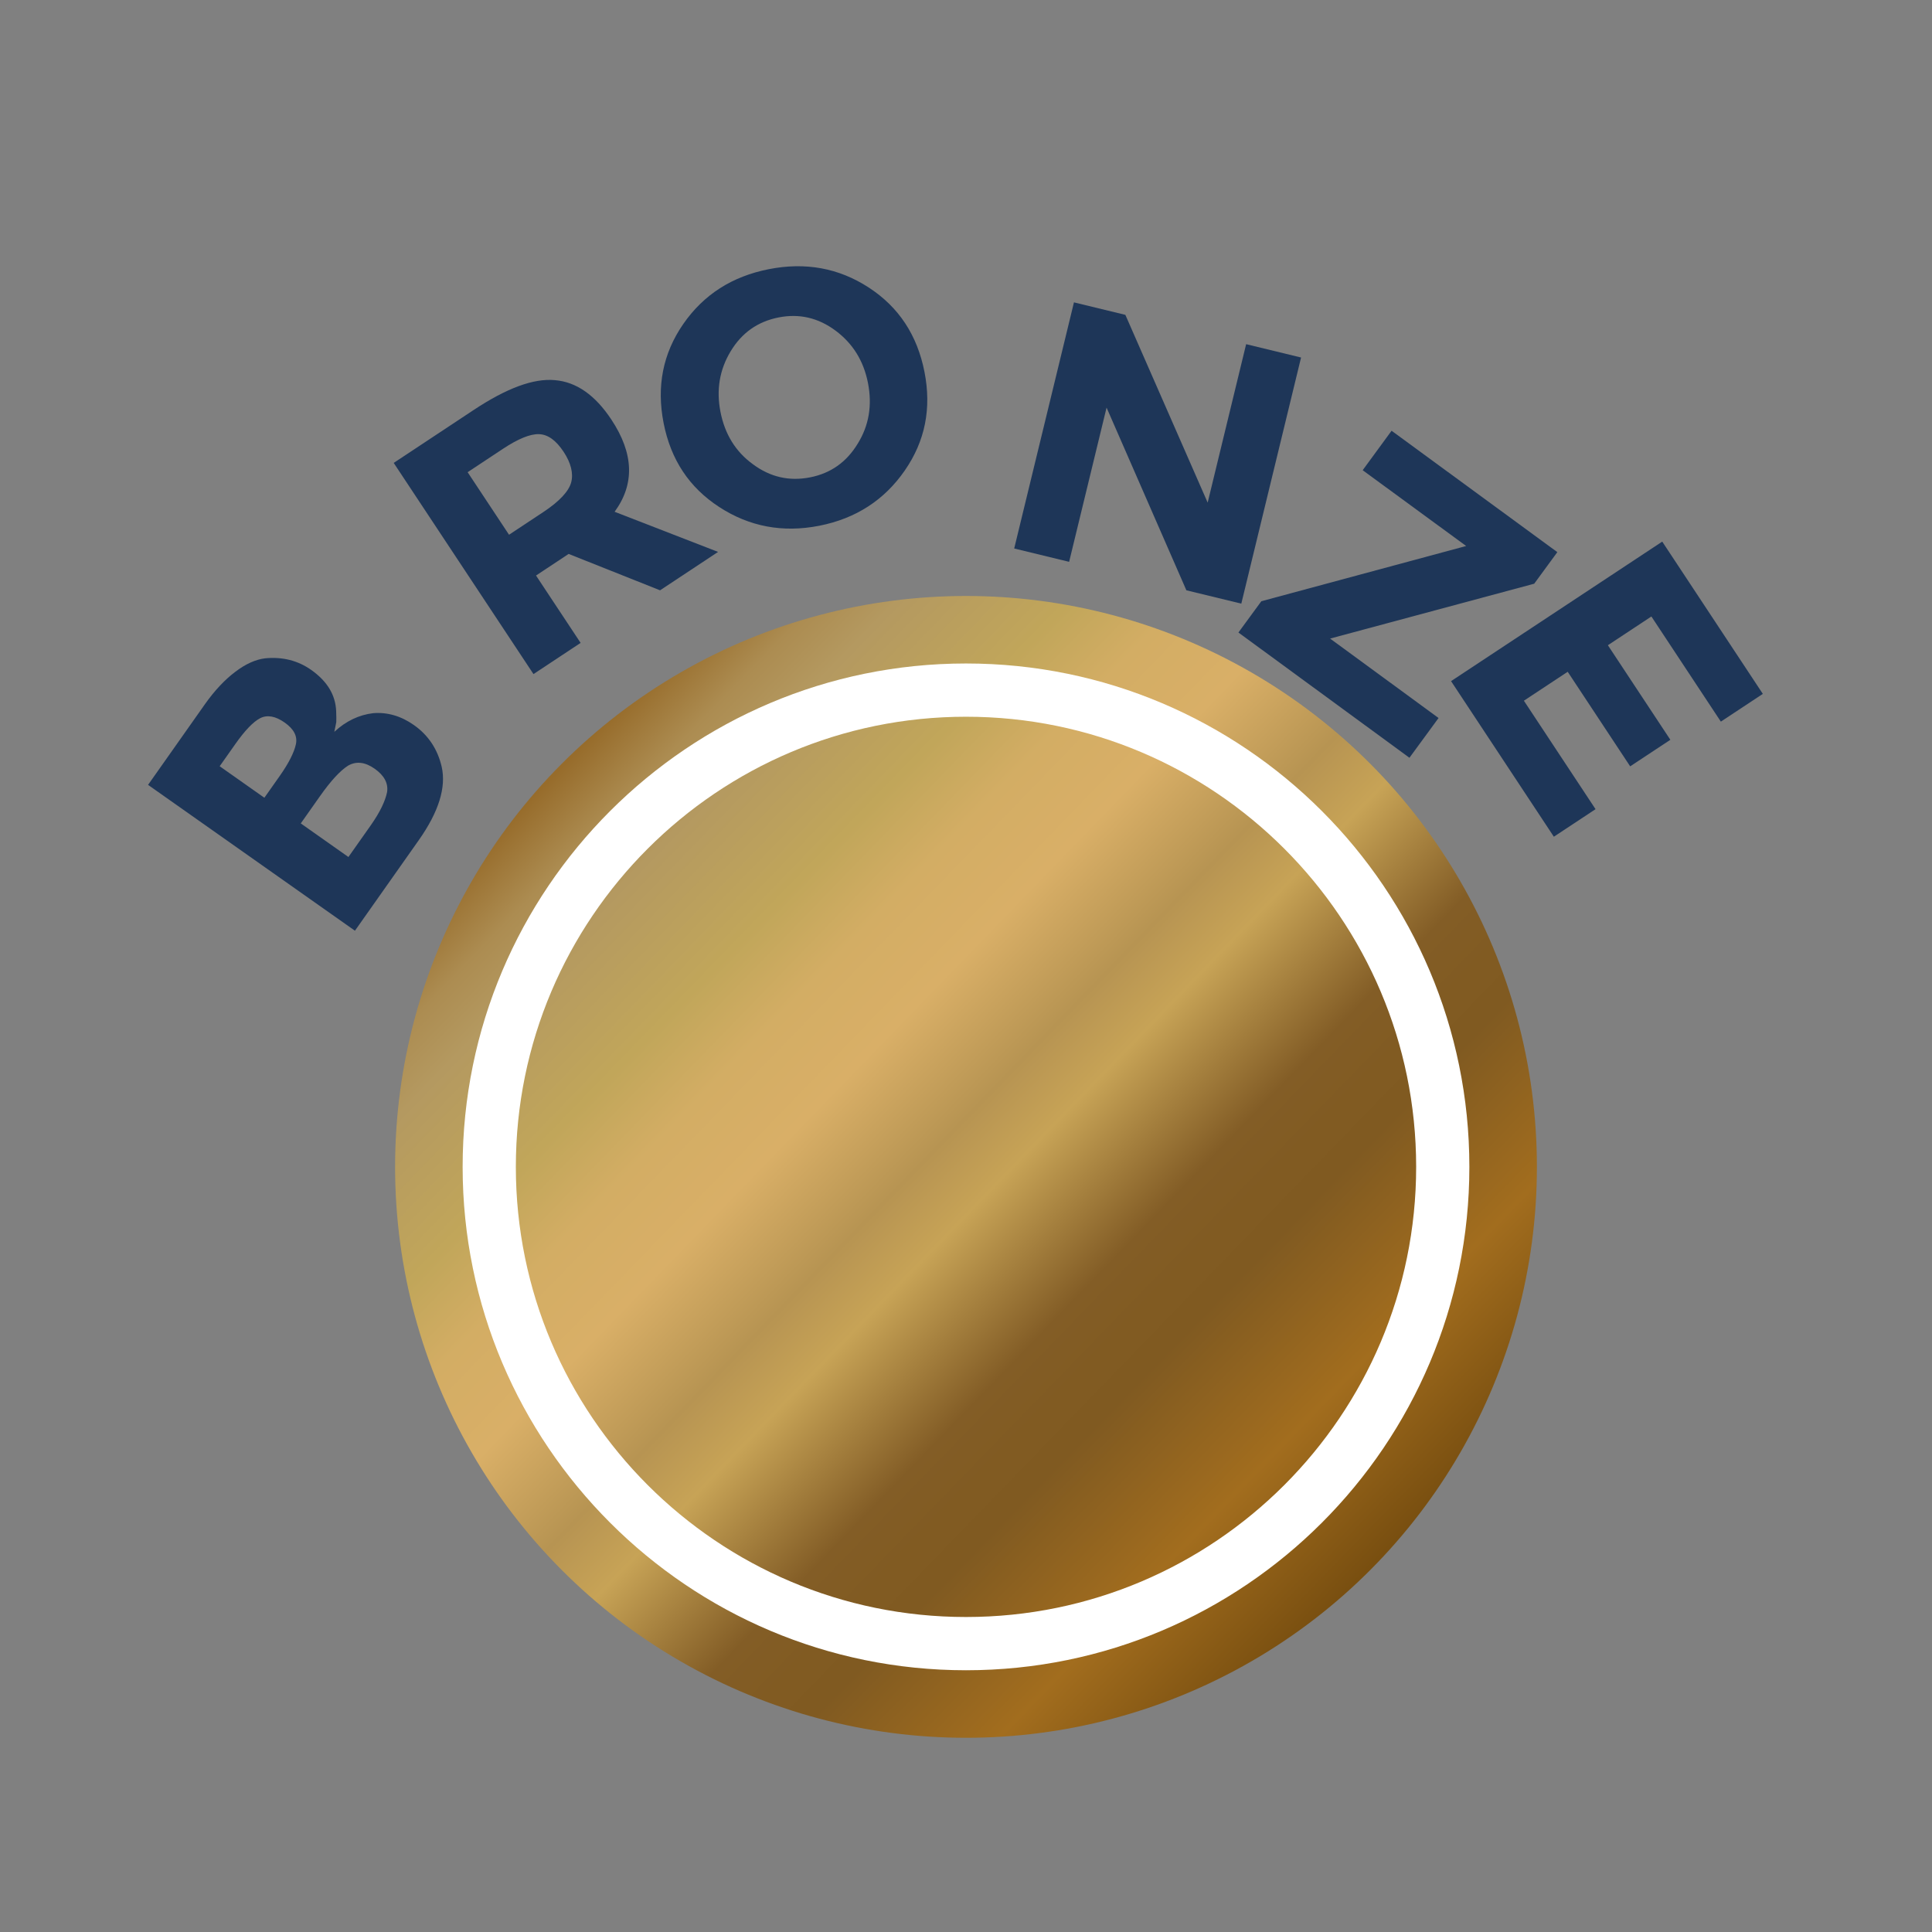
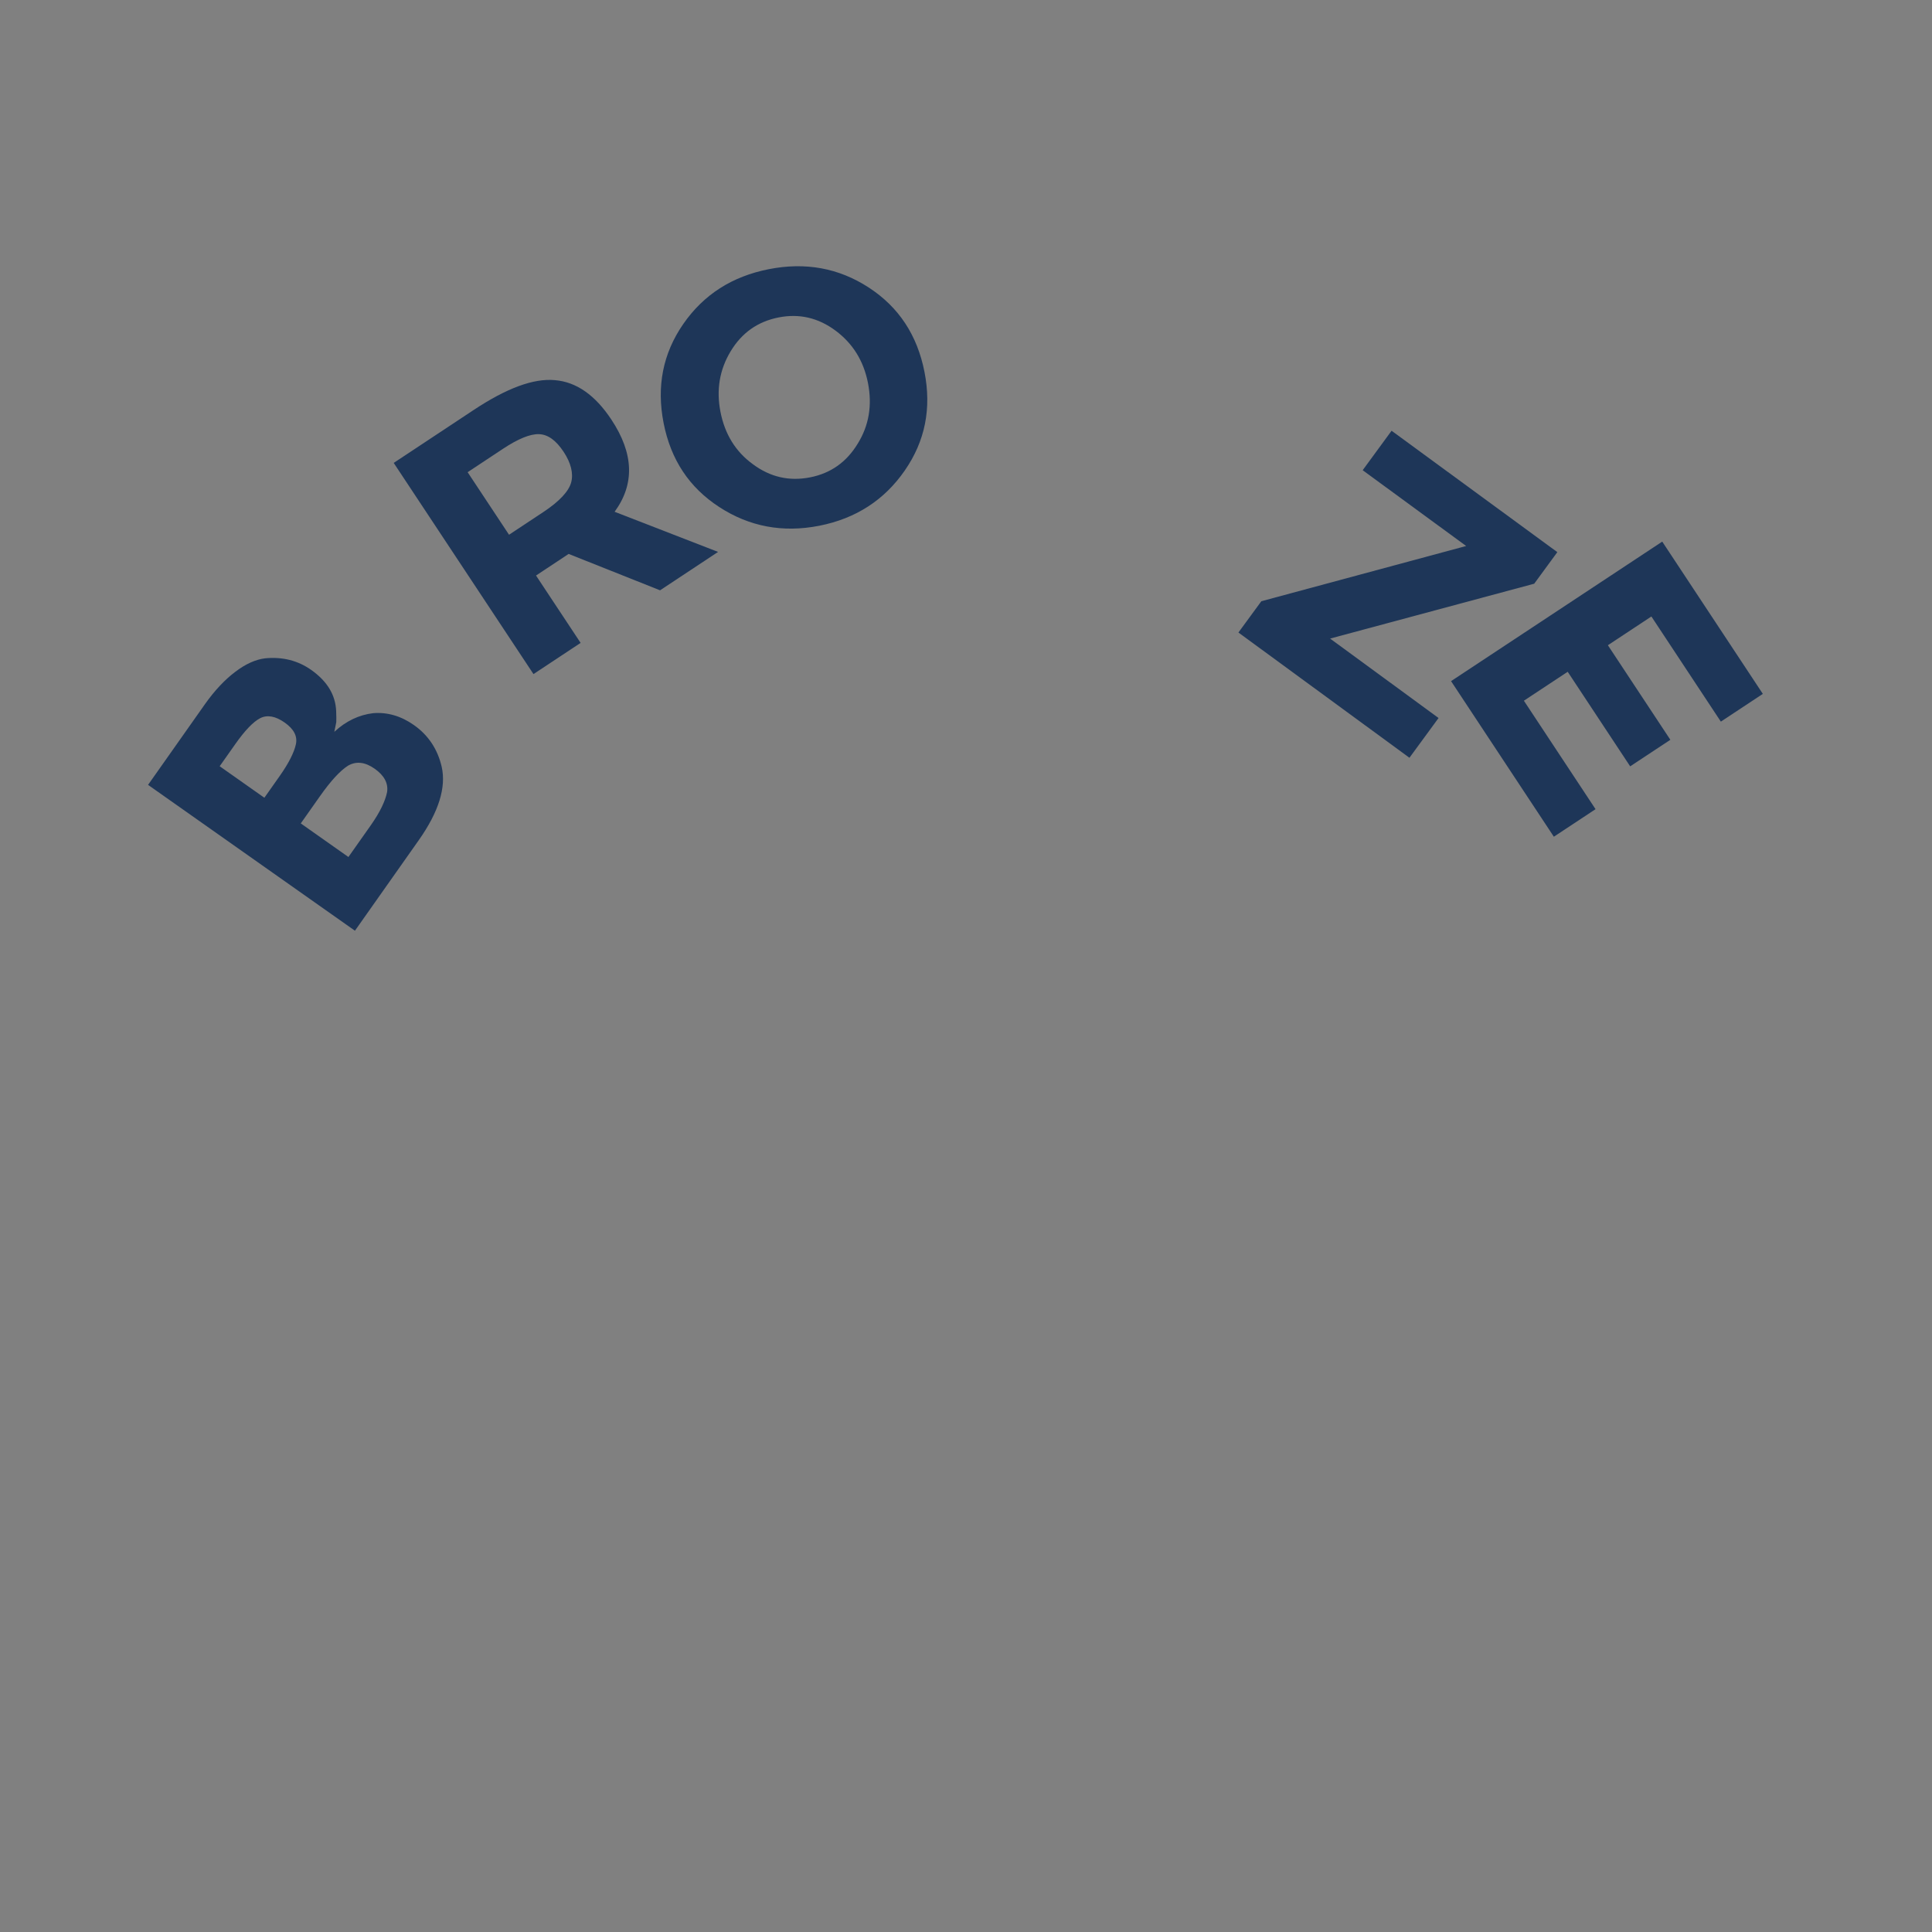
<svg xmlns="http://www.w3.org/2000/svg" width="100%" height="100%" viewBox="0 0 48 48" version="1.1" xml:space="preserve" style="fill-rule:evenodd;clip-rule:evenodd;stroke-linejoin:round;stroke-miterlimit:2;">
  <rect x="0" y="0" width="48" height="48" fill="#808080" stroke="none" />
  <g>
    <rect x="0" y="0" width="48" height="48" style="fill:none;" />
    <g>
-       <circle cx="24" cy="28.991" r="14.184" style="fill:url(#_Linear1);" />
-       <path d="M24,16.484c6.902,0 12.506,5.604 12.506,12.507c0,6.902 -5.604,12.506 -12.506,12.506c-6.902,-0 -12.506,-5.604 -12.506,-12.506c-0,-6.903 5.604,-12.507 12.506,-12.507Zm0,1.323c6.172,-0 11.184,5.011 11.184,11.184c-0,6.172 -5.012,11.183 -11.184,11.183c-6.172,0 -11.184,-5.011 -11.184,-11.183c0,-6.173 5.012,-11.184 11.184,-11.184Z" style="fill:#fff;" />
      <g transform="matrix(1,0,1.57523e-16,1,-2757.5,-1436.93)">
        <g transform="matrix(0.576,-0.817,0.817,0.576,-19.967,2880.31)">
          <g transform="matrix(9,0,0,9,2766.51,1459.4)">
            <path d="M0.392,-0l-0.306,-0l-0,-0.699l0.272,0c0.047,0 0.088,0.006 0.122,0.017c0.035,0.011 0.061,0.027 0.078,0.046c0.031,0.036 0.047,0.077 0.047,0.122c-0,0.055 -0.018,0.095 -0.053,0.122c-0.012,0.009 -0.02,0.015 -0.025,0.018c-0.005,0.002 -0.013,0.006 -0.025,0.011c0.043,0.009 0.078,0.029 0.104,0.058c0.025,0.03 0.038,0.067 0.038,0.111c0,0.049 -0.017,0.092 -0.05,0.129c-0.039,0.043 -0.106,0.065 -0.202,0.065Zm-0.15,-0.416l0.074,0c0.043,0 0.076,-0.005 0.097,-0.014c0.021,-0.009 0.031,-0.029 0.031,-0.06c0,-0.031 -0.01,-0.052 -0.029,-0.062c-0.019,-0.01 -0.052,-0.015 -0.098,-0.015l-0.075,0l0,0.151Zm0,0.284l0.107,0c0.045,0 0.078,-0.006 0.101,-0.016c0.022,-0.011 0.033,-0.033 0.033,-0.065c0,-0.033 -0.012,-0.054 -0.035,-0.065c-0.024,-0.01 -0.062,-0.015 -0.114,-0.015l-0.092,0l0,0.161Z" style="fill:#1e3658;fill-rule:nonzero;" />
          </g>
        </g>
        <g transform="matrix(0.834,-0.552,0.552,0.834,-342.744,1769.94)">
          <g transform="matrix(9,0,0,9,2769.74,1454.51)">
            <path d="M0.653,-0.467c0,0.112 -0.044,0.184 -0.133,0.217l0.177,0.25l-0.192,-0l-0.155,-0.223l-0.108,0l-0,0.223l-0.156,-0l-0,-0.699l0.265,0c0.109,0 0.186,0.018 0.232,0.055c0.047,0.037 0.07,0.096 0.07,0.177Zm-0.297,0.109c0.053,0 0.09,-0.009 0.109,-0.026c0.019,-0.017 0.029,-0.045 0.029,-0.082c-0,-0.038 -0.01,-0.064 -0.03,-0.078c-0.02,-0.014 -0.055,-0.021 -0.105,-0.021l-0.117,0l-0,0.207l0.114,0Z" style="fill:#1e3658;fill-rule:nonzero;" />
          </g>
        </g>
        <g transform="matrix(0.981,-0.193,0.193,0.981,-227.863,562.812)">
          <g transform="matrix(9,0,0,9,2774.75,1450.93)">
            <path d="M0.621,-0.354c0,-0.062 -0.02,-0.115 -0.06,-0.159c-0.04,-0.044 -0.089,-0.066 -0.147,-0.066c-0.059,0 -0.108,0.022 -0.148,0.066c-0.04,0.044 -0.06,0.097 -0.06,0.159c0,0.063 0.02,0.116 0.06,0.159c0.04,0.044 0.089,0.066 0.148,0.066c0.058,-0 0.107,-0.022 0.147,-0.066c0.04,-0.043 0.06,-0.096 0.06,-0.159Zm0.053,0.257c-0.071,0.069 -0.158,0.104 -0.261,0.104c-0.103,-0 -0.19,-0.035 -0.261,-0.104c-0.071,-0.069 -0.106,-0.154 -0.106,-0.257c-0,-0.103 0.035,-0.189 0.106,-0.258c0.071,-0.069 0.158,-0.103 0.261,-0.103c0.103,-0 0.19,0.034 0.261,0.103c0.071,0.069 0.106,0.155 0.106,0.258c0,0.103 -0.035,0.188 -0.106,0.257Z" style="fill:#1e3658;fill-rule:nonzero;" />
          </g>
        </g>
        <g transform="matrix(0.972,0.236,-0.236,0.972,420.205,-615.023)">
          <g transform="matrix(9,0,0,9,2781.71,1449.5)">
-             <path d="M0.575,-0.699l0.156,0l-0,0.699l-0.156,-0l-0.333,-0.438l-0,0.438l-0.156,-0l-0,-0.699l0.146,0l0.343,0.45l-0,-0.45Z" style="fill:#1e3658;fill-rule:nonzero;" />
-           </g>
+             </g>
        </g>
        <g transform="matrix(0.807,0.591,-0.591,0.807,1395.29,-1366.71)">
          <g transform="matrix(9,0,0,9,2788.48,1451.2)">
            <path d="M0.046,-0l0,-0.107l0.366,-0.457l-0.354,0l0,-0.135l0.567,0l0,0.108l-0.365,0.455l0.371,0l0,0.136l-0.585,0Z" style="fill:#1e3658;fill-rule:nonzero;" />
          </g>
        </g>
        <g transform="matrix(0.551,0.834,-0.834,0.551,2467.18,-1677.74)">
          <g transform="matrix(9,0,0,9,2793.16,1454.54)">
            <path d="M0.59,-0.699l0,0.139l-0.348,0l0,0.144l0.313,0l0,0.133l-0.313,0l0,0.145l0.359,0l0,0.138l-0.515,0l0,-0.699l0.504,0Z" style="fill:#1e3658;fill-rule:nonzero;" />
          </g>
        </g>
      </g>
    </g>
  </g>
  <defs>
    <linearGradient id="_Linear1" x1="0" y1="0" x2="1" y2="0" gradientUnits="userSpaceOnUse" gradientTransform="matrix(20.343,19.724,-19.724,20.343,14.269,18.675)">
      <stop offset="0" style="stop-color:#976c2b;stop-opacity:1" />
      <stop offset="0.06" style="stop-color:#ac8c51;stop-opacity:1" />
      <stop offset="0.11" style="stop-color:#b49960;stop-opacity:1" />
      <stop offset="0.22" style="stop-color:#c1a65a;stop-opacity:1" />
      <stop offset="0.29" style="stop-color:#d3ad64;stop-opacity:1" />
      <stop offset="0.37" style="stop-color:#d9af67;stop-opacity:1" />
      <stop offset="0.47" style="stop-color:#b79452;stop-opacity:1" />
      <stop offset="0.53" style="stop-color:#c7a356;stop-opacity:1" />
      <stop offset="0.65" style="stop-color:#835d26;stop-opacity:1" />
      <stop offset="0.7" style="stop-color:#815b22;stop-opacity:1" />
      <stop offset="0.74" style="stop-color:#805a21;stop-opacity:1" />
      <stop offset="0.87" style="stop-color:#a26d1e;stop-opacity:1" />
      <stop offset="1" style="stop-color:#794f10;stop-opacity:1" />
    </linearGradient>
  </defs>
</svg>